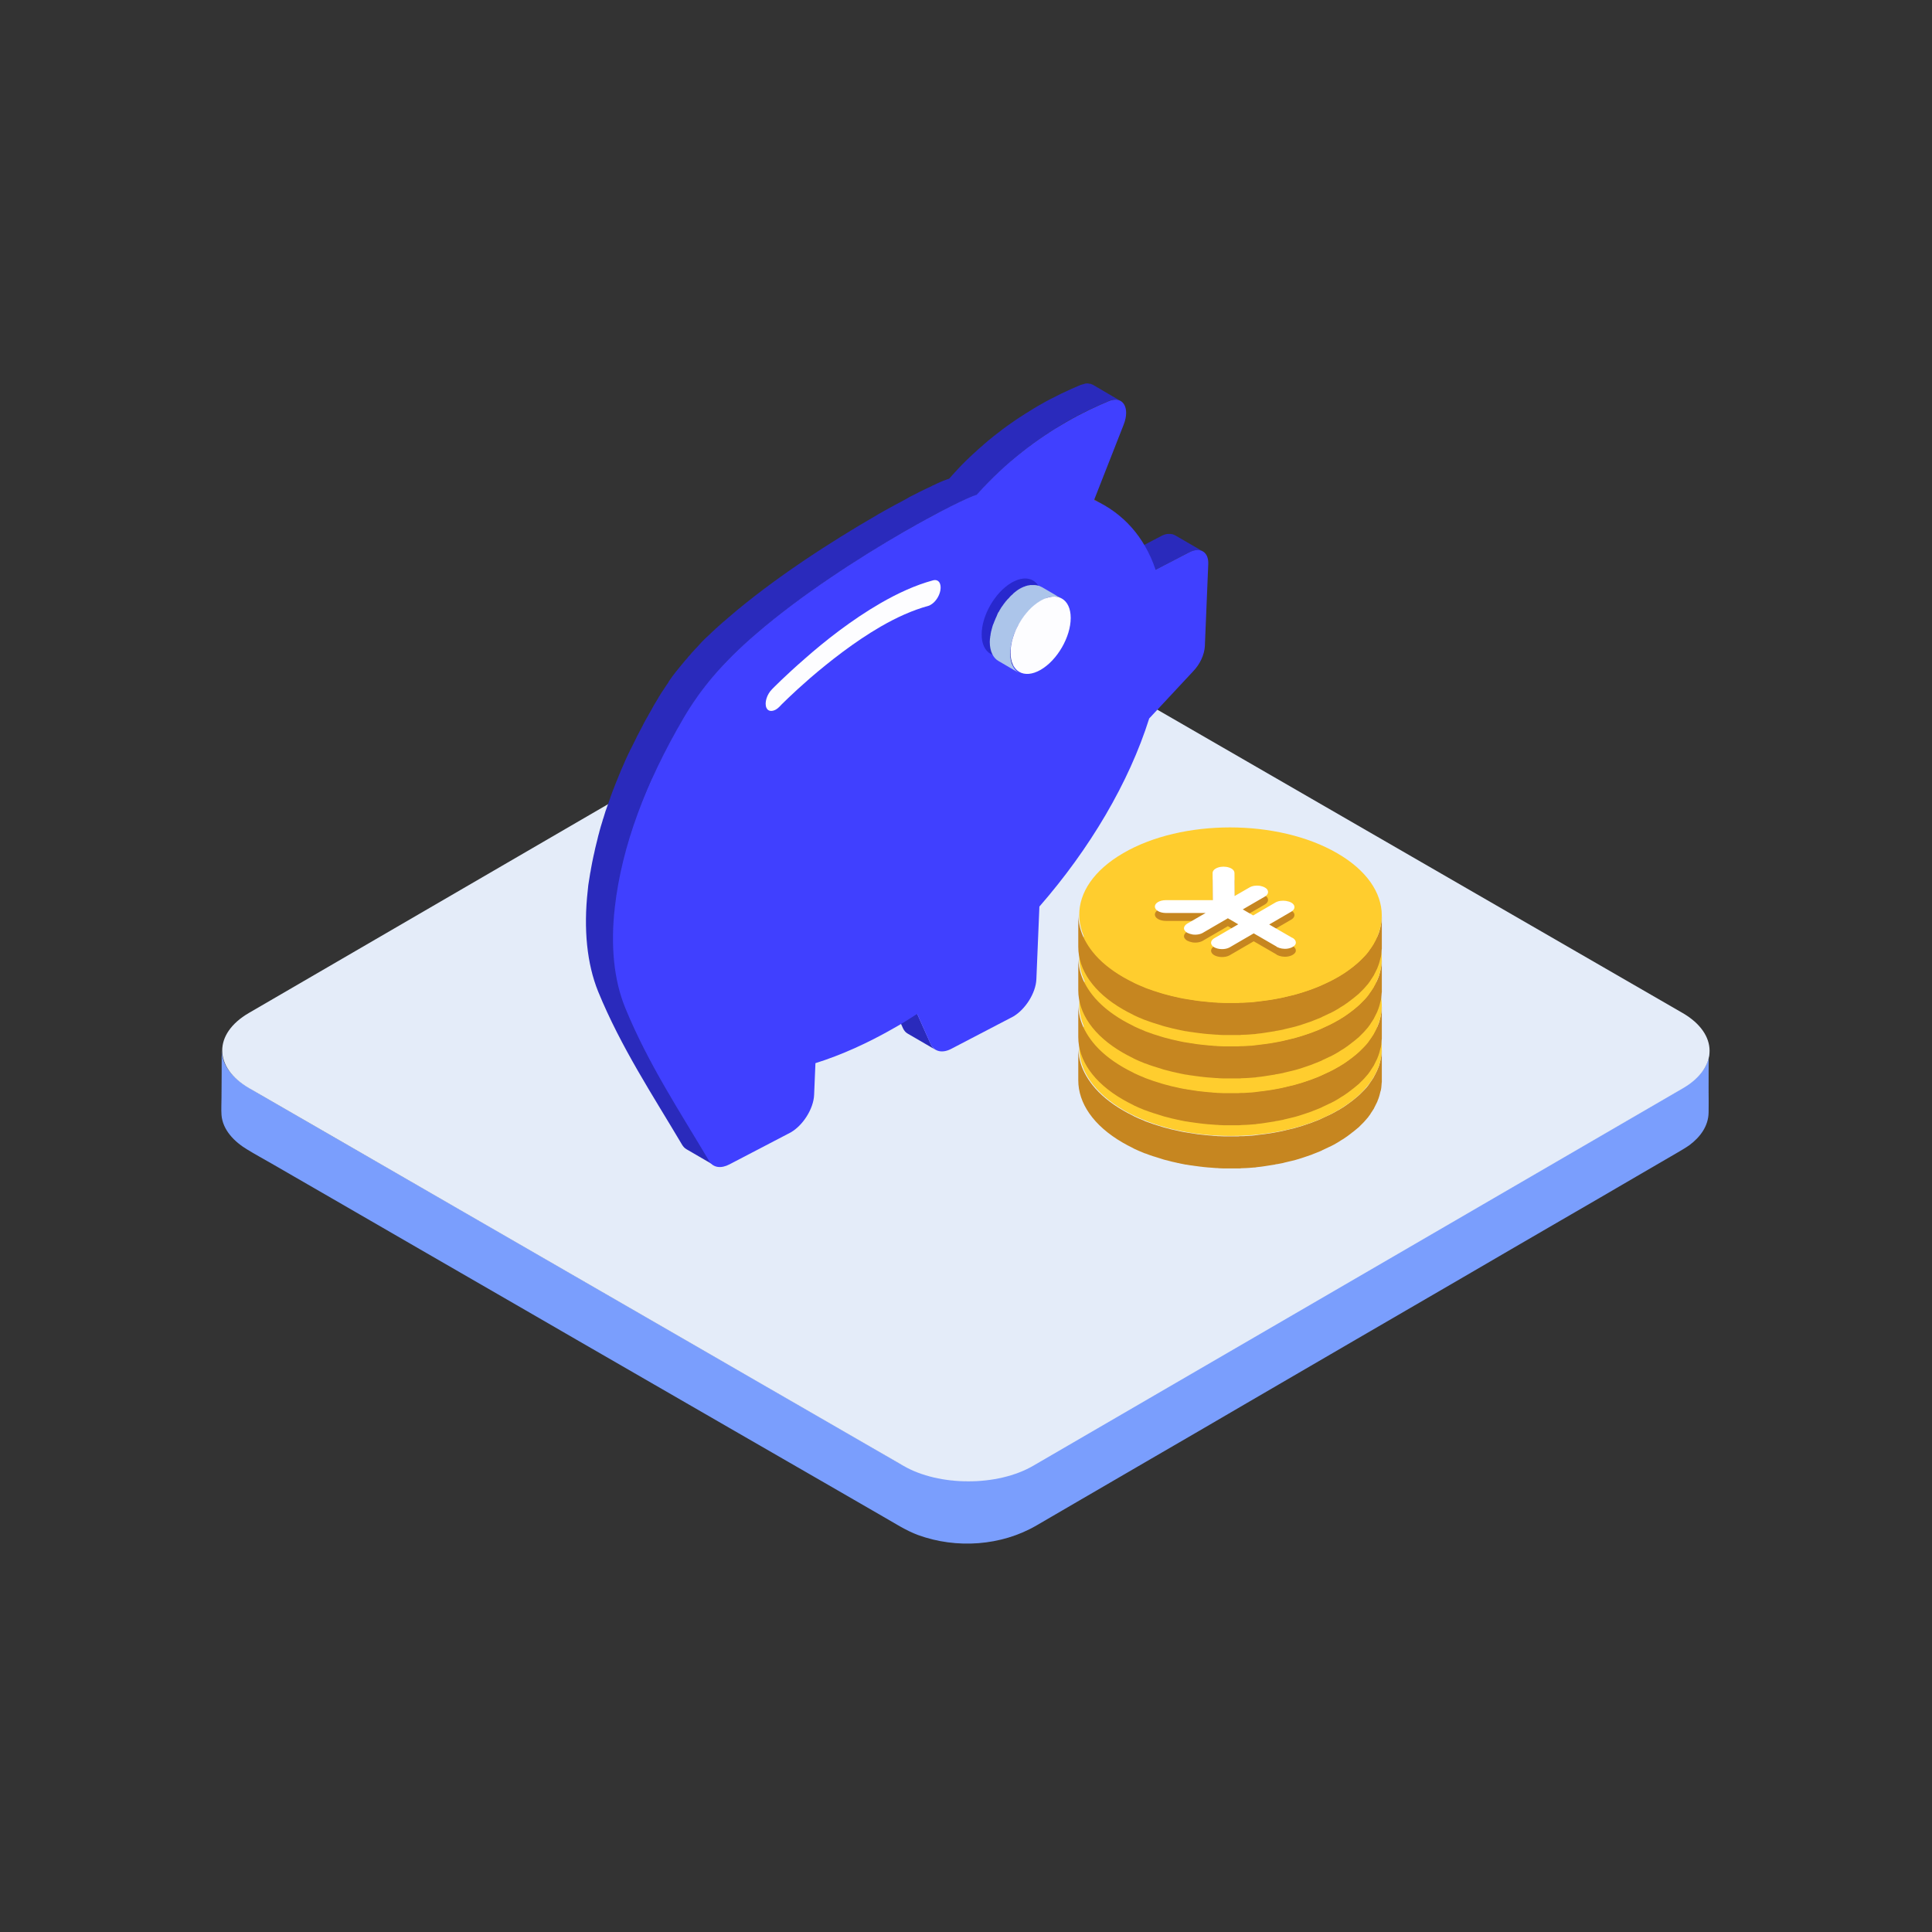
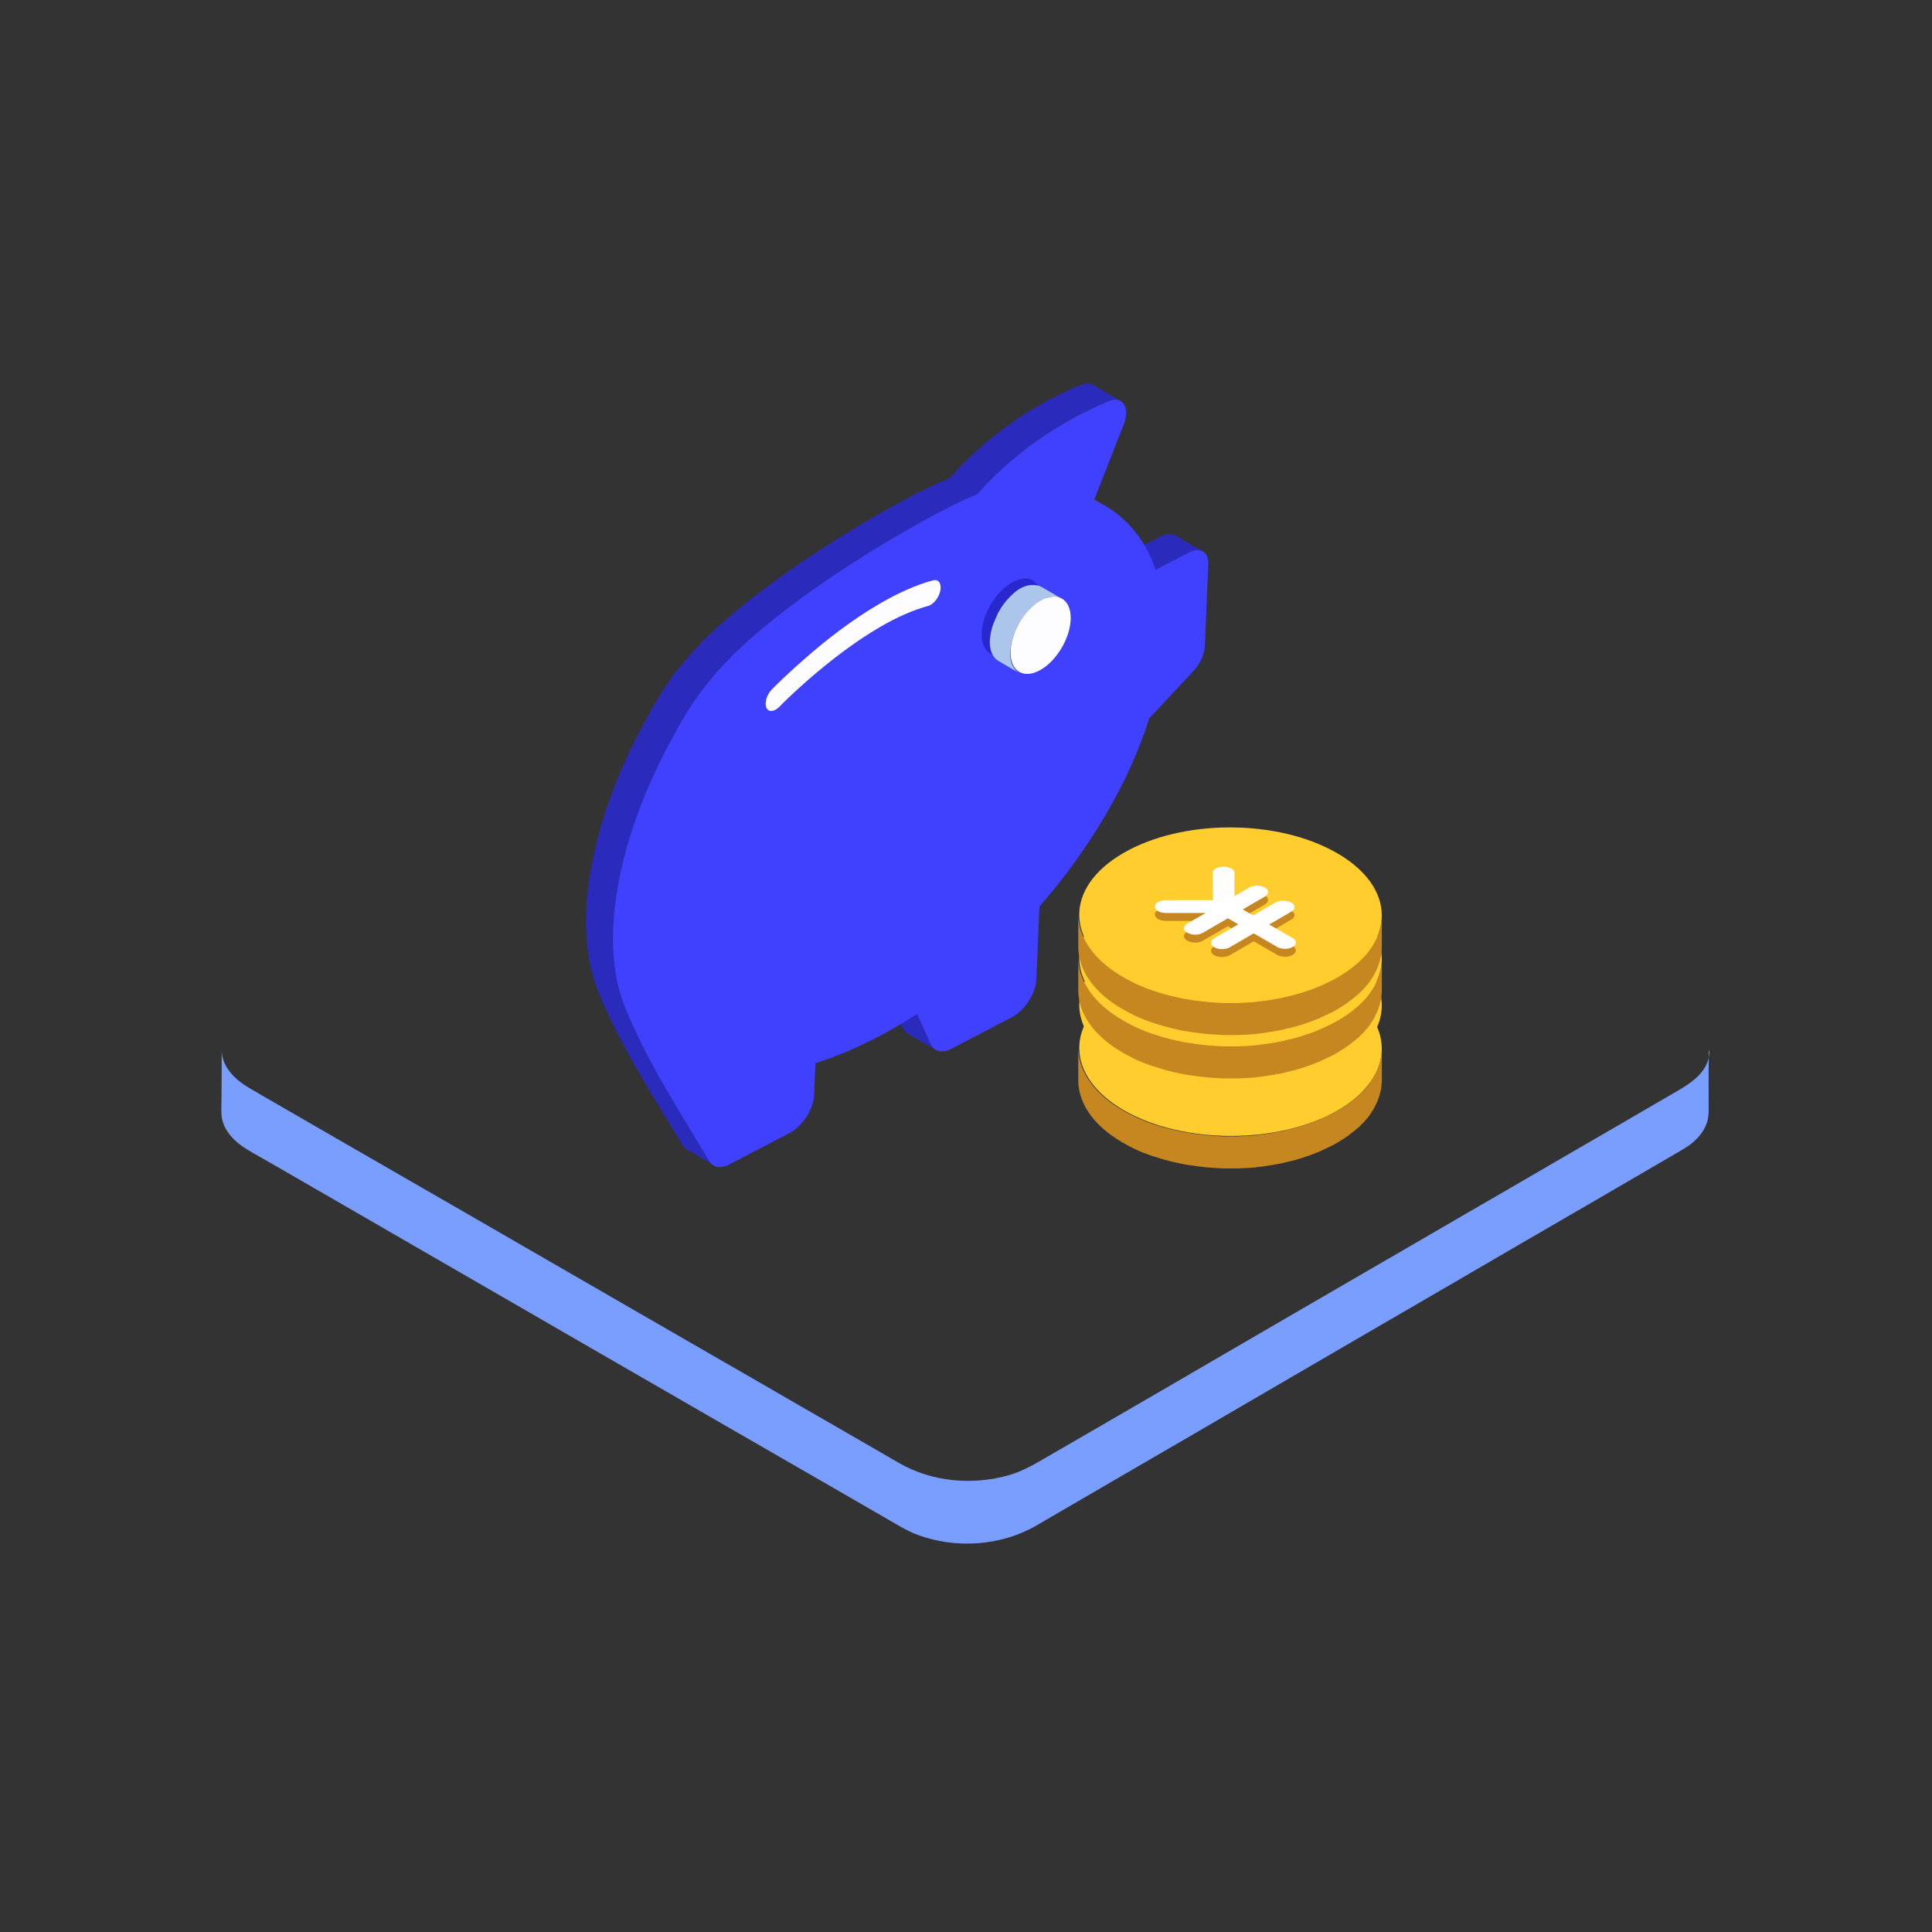
<svg xmlns="http://www.w3.org/2000/svg" width="200px" height="200px" viewBox="0 0 1024 1024" class="icon" version="1.1" fill="#000000">
  <rect x="0" y="0" width="1024" height="1024" fill="#333333" stroke="none" />
  <g id="SVGRepo_bgCarrier" stroke-width="0" />
  <g id="SVGRepo_tracerCarrier" stroke-linecap="round" stroke-linejoin="round" />
  <g id="SVGRepo_iconCarrier">
    <path d="M906 558.4c-1.1 11-11.2 16.5-19.8 21.5-8 4.6-16 9.3-23.9 13.9-12.8 7.4-25.5 14.8-38.3 22.2-16 9.3-31.9 18.6-47.9 27.8-17.6 10.2-35.2 20.5-52.9 30.7-17.7 10.3-35.4 20.6-53.2 30.9-16.3 9.5-32.5 18.9-48.8 28.4-13.3 7.7-26.5 15.4-39.8 23.1-8.7 5-17.4 10.1-26.1 15.1-6.6 3.8-12.8 7.6-20.3 9.8-19.5 5.6-41.1 3.7-58.7-6.5-6.3-3.7-12.7-7.3-19-11-11.6-6.7-23.1-13.3-34.7-20-15.2-8.8-30.4-17.6-45.6-26.3-17.3-10-34.7-20-52-30-17.9-10.3-35.8-20.7-53.7-31-16.9-9.8-33.8-19.5-50.8-29.3l-43.2-24.9c-10.3-6-20.7-11.9-31-17.9-4.7-2.7-9.4-5.4-14.1-8.2-7.4-4.3-14.7-11.1-14.7-20.3 0 8.4 0 16.8-0.1 25.3 0 3-0.2 6.1 0 9.2 0.6 8.1 7 14.4 13.7 18.4 4.1 2.5 8.3 4.8 12.5 7.2 10.8 6.2 21.6 12.5 32.4 18.7 15.6 9 31.1 18 46.7 27 18.5 10.7 37.1 21.4 55.6 32.1 19.3 11.2 38.6 22.3 58 33.5 18.4 10.6 36.7 21.2 55.1 31.8 15.3 8.8 30.5 17.6 45.8 26.4 10.3 6 20.7 11.9 31 17.9 6 3.4 11.9 7.3 18.4 9.7 20.3 7.4 44.1 5.8 62.8-5.1 7.1-4.1 14.2-8.3 21.3-12.4 13.1-7.6 26.2-15.2 39.2-22.8 17.1-9.9 34.1-19.8 51.2-29.8 19.1-11.1 38.2-22.2 57.2-33.3l57.3-33.3c17.1-10 34.2-19.9 51.4-29.9 13.3-7.7 26.6-15.4 39.9-23.2 7.3-4.3 14.7-8.5 22-12.8 2.2-1.3 4.5-2.6 6.6-4.1 5.6-4.2 10-10 10.1-17.3 0.1-3.7 0-7.3 0-11 0-7.3 0-14.7 0.1-22 0.4 0.8 0.4 1.3 0.3 1.8 0 0.3 0.1-0.2 0 0zM906.1 556.8z" fill="#7A9EFD" />
-     <path d="M891.8 536.9c19 11 19.1 28.9 0.2 39.9L547.6 776.9c-18.9 11-49.8 11-68.8 0L132.1 576.8c-19-11-19.1-28.9-0.2-39.9l344.4-200.2c18.9-11 49.8-11 68.8 0l346.7 200.2z" fill="#E4ECF9" />
    <path d="M493.4 553.6l-7.2-16.1-14.8-8.6 7.2 16.1c0.6 1.3 1.5 2.3 2.6 2.9l14.8 8.6c-1.1-0.6-2-1.6-2.6-2.9zM631.3 292.3c0.4-0.2 0.8-0.3 1.2-0.4 0.2 0 0.3-0.1 0.5-0.1s0.3-0.1 0.5-0.1 0.4-0.1 0.6-0.1H635.3c0.2 0 0.5 0.1 0.7 0.1h0.2c0.2 0 0.4 0.1 0.5 0.2 0.1 0 0.1 0 0.2 0.1 0.2 0.1 0.5 0.2 0.7 0.3l-14.8-8.6h-0.1c-0.2-0.1-0.3-0.2-0.5-0.3h-0.1c-0.1 0-0.1 0-0.2-0.1-0.1 0-0.2-0.1-0.3-0.1-0.1 0-0.2 0-0.3-0.1h-0.2-0.1c-0.2 0-0.4-0.1-0.6-0.1H619.6h-0.8-0.1c-0.2 0-0.3 0.1-0.5 0.1-0.1 0-0.2 0-0.3 0.1h-0.1c-0.4 0.1-0.8 0.2-1.2 0.4-0.4 0.1-0.7 0.3-1.1 0.5l-17.6 9.2 14.8 8.6 17.6-9.2c0.3-0.1 0.6-0.2 1-0.4zM564.7 328c0.1 0 0.1 0 0 0 0.1-0.7 0.1-1.3 0.2-1.9 0.2-5-1.5-8.5-4.3-10.1l-14.8-8.6c2.8 1.6 4.5 5.2 4.3 10.1 0 0.6-0.1 1.2-0.2 1.8 0 0.2-0.1 0.3-0.1 0.5-0.1 0.5-0.1 0.9-0.2 1.4-0.1 0.4-0.2 0.8-0.3 1.3 0 0.2-0.1 0.3-0.1 0.5-0.2 0.6-0.3 1.1-0.5 1.7 0 0.1-0.1 0.3-0.1 0.4-0.2 0.4-0.3 0.9-0.5 1.3-0.1 0.2-0.1 0.3-0.2 0.5-0.2 0.5-0.4 1-0.7 1.5v0.1c-0.3 0.5-0.5 1.1-0.8 1.6-0.1 0.1-0.2 0.3-0.2 0.4-0.2 0.4-0.5 0.8-0.7 1.2-0.1 0.1-0.2 0.3-0.3 0.4-0.3 0.5-0.6 1-0.9 1.4l-0.1 0.1c-0.4 0.5-0.7 1-1.1 1.5-0.2 0.3-0.5 0.6-0.7 0.9-0.2 0.2-0.4 0.5-0.6 0.7-0.5 0.6-1.1 1.2-1.6 1.7-0.2 0.2-0.5 0.5-0.8 0.7l-0.6 0.6c-0.3 0.3-0.6 0.5-0.9 0.7-0.2 0.2-0.4 0.3-0.6 0.5-0.3 0.3-0.7 0.5-1 0.7-0.2 0.1-0.3 0.2-0.5 0.4-0.5 0.3-1 0.7-1.5 1-0.3 0.2-0.6 0.3-0.9 0.5-0.5 0.3-1.1 0.5-1.6 0.7-0.6 0.3-1.2 0.5-1.8 0.6-0.2 0.1-0.5 0.1-0.7 0.2-0.3 0.1-0.5 0.1-0.8 0.2-0.3 0-0.6 0.1-0.9 0.1h-1.8c-0.3 0-0.7-0.1-1-0.1-0.1 0-0.2 0-0.3-0.1-0.3-0.1-0.5-0.1-0.8-0.2-0.1 0-0.2-0.1-0.3-0.1-0.3-0.1-0.7-0.3-1-0.5l14.8 8.6h0.1c0.3 0.1 0.5 0.3 0.8 0.4h0.1c0.1 0 0.2 0.1 0.3 0.1 0.1 0.1 0.3 0.1 0.4 0.2 0.1 0 0.2 0.1 0.4 0.1 0.1 0 0.2 0.1 0.3 0.1h0.2c0.3 0 0.5 0.1 0.8 0.1H542.4c0.2 0 0.4 0 0.7-0.1h0.2c0.3 0 0.5-0.1 0.8-0.2 0.2 0 0.4-0.1 0.5-0.1 0.1 0 0.1 0 0.2-0.1l1.8-0.6c0.5-0.2 1-0.5 1.5-0.7 0.3-0.2 0.6-0.3 0.9-0.5 0.5-0.3 1-0.6 1.5-1 0.2-0.1 0.3-0.2 0.5-0.4 0.3-0.2 0.7-0.5 1-0.7 0.2-0.2 0.4-0.3 0.6-0.5 0.3-0.2 0.6-0.5 0.9-0.7l0.6-0.6 0.6-0.6s0.1-0.1 0.1-0.2c0.6-0.6 1.1-1.1 1.6-1.7 0.2-0.2 0.3-0.4 0.5-0.6 0.2-0.3 0.5-0.6 0.7-0.9l0.1-0.1c0.4-0.5 0.7-1 1.1-1.4l0.1-0.1c0.3-0.4 0.6-0.8 0.8-1.2 0-0.1 0.1-0.1 0.1-0.2 0.1-0.1 0.2-0.3 0.3-0.4 0.1-0.2 0.3-0.4 0.4-0.6 0.1-0.2 0.2-0.4 0.3-0.5 0.1-0.1 0.2-0.3 0.2-0.4 0.1-0.1 0.1-0.2 0.2-0.3 0.2-0.4 0.4-0.8 0.6-1.3v-0.1c0.2-0.4 0.4-0.8 0.5-1.2 0.1-0.1 0.1-0.2 0.1-0.4 0.1-0.2 0.1-0.3 0.2-0.5s0.1-0.3 0.2-0.5c0.1-0.3 0.2-0.5 0.3-0.8 0-0.1 0.1-0.3 0.1-0.4 0-0.1 0-0.1 0.1-0.2 0.2-0.5 0.3-1 0.4-1.5v-0.1c0-0.2 0.1-0.3 0.1-0.5 0.1-0.4 0.2-0.7 0.3-1.1v-0.1c0.1-0.5 0.2-0.9 0.2-1.4 0.4-0.1 0.4-0.2 0.4-0.4z" fill="#2A2ABC" />
    <path d="M580 265.1l-14.8-8.6c1.6 0.7 3.2 1.5 4.7 2.4l14.8 8.6c-1.5-0.9-3.1-1.7-4.7-2.4" fill="#A35F0F" />
-     <path d="M584.7 267.5l-14.8-8.6c0.2 0.1 0.5 0.3 0.7 0.4l14.8 8.6c-0.2-0.2-0.5-0.3-0.7-0.4" fill="#9E5C0E" />
    <path d="M579.2 203.9c-0.1 0-0.2-0.1-0.3-0.1-0.2-0.1-0.5-0.2-0.7-0.3-0.1 0-0.2-0.1-0.2-0.1h-0.4c-0.2 0-0.4-0.1-0.6-0.1-0.1 0-0.3 0-0.4-0.1h-0.4c-0.3 0-0.5 0.1-0.8 0.1-0.2 0-0.3 0-0.5 0.1-0.1 0-0.2 0-0.3 0.1-0.1 0-0.2 0.1-0.3 0.1-0.4 0.1-0.9 0.2-1.4 0.4h-0.1c-6.2 2.6-14.1 6.2-22.7 11.2-1.4 0.8-2.7 1.6-4.1 2.5-0.3 0.2-0.5 0.3-0.8 0.5-1.4 0.8-2.7 1.7-4.1 2.6-0.3 0.2-0.5 0.3-0.8 0.5-1.4 0.9-2.7 1.8-4.1 2.8-0.1 0.1-0.2 0.1-0.3 0.2-1.4 1-2.9 2-4.3 3.1-0.3 0.2-0.6 0.4-0.9 0.7-1.4 1.1-2.9 2.2-4.3 3.3-0.2 0.2-0.5 0.4-0.7 0.6-1.4 1.1-2.7 2.2-4.1 3.4-0.2 0.2-0.4 0.3-0.5 0.5-1.5 1.2-2.9 2.5-4.3 3.8-0.3 0.3-0.6 0.6-0.9 0.8-1.4 1.3-2.9 2.7-4.3 4.1l-0.2 0.2-0.5 0.5c-1 1-2.1 2.1-3.1 3.2-0.3 0.4-0.7 0.7-1 1.1-1.2 1.3-2.5 2.7-3.7 4.1-0.2 0.1-0.5 0.2-0.9 0.3-0.1 0-0.2 0.1-0.3 0.1-0.3 0.1-0.6 0.2-1 0.4h-0.1c-0.3 0.1-0.6 0.3-1 0.4-0.1 0-0.2 0.1-0.2 0.1-0.2 0.1-0.4 0.1-0.5 0.2-0.3 0.1-0.6 0.3-1 0.4l-0.6 0.3c-0.4 0.2-0.7 0.3-1.1 0.5l-0.6 0.3c-0.5 0.2-1 0.5-1.6 0.7-0.1 0.1-0.2 0.1-0.3 0.2-0.7 0.3-1.4 0.7-2.1 1-0.2 0.1-0.5 0.2-0.7 0.3-0.5 0.3-1 0.5-1.6 0.8-0.3 0.1-0.6 0.3-0.9 0.4-0.5 0.3-1 0.5-1.6 0.8-0.3 0.2-0.6 0.3-0.9 0.5l-1.8 0.9c-0.3 0.1-0.5 0.3-0.8 0.4-0.8 0.4-1.6 0.8-2.4 1.3-0.1 0.1-0.2 0.1-0.3 0.2-0.9 0.5-1.9 1-2.8 1.5-0.3 0.2-0.6 0.3-0.9 0.5-0.7 0.4-1.4 0.7-2.1 1.1-0.4 0.2-0.7 0.4-1.1 0.6-0.7 0.4-1.3 0.7-2 1.1-0.4 0.2-0.7 0.4-1.1 0.6-0.7 0.4-1.5 0.8-2.2 1.2-0.3 0.2-0.7 0.4-1 0.6-1.1 0.6-2.2 1.2-3.3 1.9-23.9 13.8-54.2 33.3-78.1 53.9-1.1 1-2.3 2-3.4 2.9-0.4 0.4-0.8 0.7-1.2 1.1-0.7 0.6-1.4 1.2-2 1.8-0.5 0.4-0.9 0.8-1.3 1.2-0.6 0.5-1.2 1.1-1.7 1.6-0.4 0.4-0.8 0.8-1.3 1.2-0.5 0.5-1.1 1-1.6 1.5l-0.1 0.1-0.6 0.6c-0.7 0.7-1.4 1.4-2 2.1-0.3 0.3-0.6 0.7-0.9 1-0.5 0.6-1.1 1.1-1.6 1.7-0.3 0.4-0.7 0.7-1 1.1-0.5 0.5-1 1-1.4 1.6-0.3 0.4-0.7 0.7-1 1.1-0.3 0.3-0.6 0.6-0.8 1-0.1 0.1-0.2 0.3-0.4 0.4-0.7 0.8-1.4 1.6-2 2.4-0.2 0.2-0.4 0.5-0.6 0.7-0.9 1-1.7 2.1-2.5 3.1l-0.1 0.1c-0.1 0.1-0.1 0.2-0.2 0.2-1.4 1.8-2.7 3.5-3.9 5.3 0 0.1-0.1 0.1-0.1 0.2-0.1 0.1-0.2 0.2-0.2 0.4-1.1 1.6-2.2 3.2-3.2 4.8l-0.1 0.1c-0.1 0.1-0.1 0.2-0.2 0.3-1 1.6-2 3.2-2.9 4.8-0.2 0.3-0.3 0.5-0.5 0.8-0.6 0.9-1.1 1.9-1.6 2.8-0.6 1.1-1.2 2.1-1.8 3.2-0.6 1.1-1.2 2.1-1.8 3.2-0.6 1.1-1.2 2.1-1.7 3.2-0.1 0.1-0.1 0.3-0.2 0.4-0.7 1.4-1.5 2.8-2.2 4.2-0.3 0.5-0.6 1.1-0.8 1.6l-3 6s0 0.1-0.1 0.1c-0.2 0.4-0.3 0.7-0.5 1.1-0.8 1.6-1.6 3.3-2.3 4.9l-0.9 2.1c-0.4 1-0.9 1.9-1.3 2.9-0.1 0.3-0.3 0.7-0.4 1-0.3 0.7-0.6 1.5-0.9 2.2-0.5 1.2-1 2.5-1.5 3.7-0.3 0.8-0.6 1.5-0.9 2.3l-0.6 1.5c-0.3 0.7-0.5 1.4-0.8 2.2-0.3 0.8-0.6 1.5-0.8 2.3-0.5 1.3-0.9 2.6-1.4 3.9-0.2 0.7-0.5 1.3-0.7 2-0.1 0.2-0.1 0.3-0.2 0.5l-1.2 3.9c-0.2 0.5-0.4 1.1-0.5 1.6-0.6 1.9-1.2 3.9-1.7 5.8v0.1c-0.4 1.3-0.7 2.6-1 3.9l-0.6 2.4c-0.4 1.5-0.7 2.9-1 4.4-0.1 0.6-0.3 1.2-0.4 1.7-0.5 2.4-1 4.7-1.4 7.1-0.1 0.7-0.2 1.4-0.4 2.2-0.3 1.7-0.5 3.3-0.8 5-0.1 0.4-0.1 0.8-0.2 1.3-0.1 1-0.2 1.9-0.3 2.9-2.3 20.5-0.4 38.9 5.5 53.5 12.1 29.6 29.1 55.2 44.6 81.4 0.6 0.9 1.3 1.7 2.2 2.2l14.8 8.6c-0.9-0.5-1.6-1.2-2.2-2.2-15.5-26.2-32.5-51.8-44.6-81.4-6-14.6-7.9-33-5.5-53.5 0.2-1.4 0.3-2.7 0.5-4.1 0.2-1.7 0.5-3.3 0.8-5 0.1-0.7 0.2-1.4 0.4-2.2 0.4-2.4 0.9-4.7 1.4-7.1 0.1-0.6 0.3-1.2 0.4-1.8 0.3-1.5 0.7-2.9 1-4.4l0.6-2.4c0.3-1.3 0.7-2.6 1-3.8 0.5-2 1.1-3.9 1.7-5.9 0.2-0.5 0.4-1.1 0.5-1.6 0.5-1.4 0.9-2.9 1.4-4.3 0.2-0.7 0.5-1.3 0.7-2 0.4-1.3 0.9-2.6 1.4-3.9 0.3-0.8 0.6-1.5 0.8-2.3 0.5-1.2 0.9-2.4 1.4-3.7 0.3-0.8 0.6-1.5 0.9-2.3 0.5-1.2 1-2.5 1.5-3.7 0.3-0.7 0.6-1.5 0.9-2.2 0.6-1.3 1.1-2.6 1.7-3.9l0.9-2.1c0.7-1.6 1.5-3.3 2.3-4.9 0.2-0.4 0.3-0.7 0.5-1.1 1-2 2-4.1 3-6.1 0.3-0.5 0.6-1.1 0.8-1.6 0.8-1.5 1.6-3 2.4-4.6 0.6-1.1 1.2-2.1 1.7-3.2 0.6-1.1 1.2-2.1 1.8-3.2 0.6-1.1 1.2-2.1 1.8-3.2l2.1-3.6c0.9-1.6 1.9-3.2 2.9-4.8 0.1-0.2 0.2-0.3 0.3-0.5 1-1.6 2.1-3.2 3.2-4.9 0.1-0.2 0.2-0.4 0.4-0.5 1.3-1.8 2.6-3.6 3.9-5.3 0.1-0.1 0.2-0.2 0.3-0.4 0.8-1 1.6-2.1 2.5-3.1 0.2-0.2 0.4-0.5 0.6-0.7 0.7-0.8 1.3-1.6 2-2.4 0.4-0.5 0.8-0.9 1.2-1.4 0.3-0.4 0.7-0.7 1-1.1 0.5-0.5 0.9-1 1.4-1.6 0.3-0.4 0.7-0.7 1-1.1 0.5-0.6 1.1-1.1 1.6-1.7 0.3-0.3 0.6-0.7 1-1 0.6-0.7 1.3-1.3 2-2l0.7-0.7c0.5-0.5 1.1-1 1.6-1.6 0.4-0.4 0.8-0.8 1.3-1.2 0.6-0.5 1.1-1.1 1.7-1.6 0.4-0.4 0.9-0.8 1.3-1.2 0.6-0.6 1.2-1.1 1.9-1.7 0.4-0.4 0.9-0.8 1.3-1.2 1.1-1 2.2-1.9 3.3-2.9 23.9-20.6 54.2-40.1 78.1-53.9 1.1-0.6 2.2-1.3 3.3-1.9 0.3-0.2 0.7-0.4 1-0.6 0.7-0.4 1.5-0.8 2.2-1.2 0.4-0.2 0.8-0.4 1.1-0.6 0.7-0.4 1.3-0.7 2-1.1 0.4-0.2 0.7-0.4 1.1-0.6l2.1-1.2c0.3-0.2 0.6-0.3 0.8-0.5 1-0.5 1.9-1 2.9-1.5 0.1 0 0.1-0.1 0.2-0.1 0.9-0.5 1.7-0.9 2.5-1.3 0.3-0.2 0.6-0.3 0.9-0.4 0.6-0.3 1.2-0.6 1.7-0.9 0.3-0.2 0.6-0.3 0.9-0.5 0.5-0.3 1.1-0.5 1.6-0.8 0.3-0.1 0.6-0.3 0.8-0.4 0.6-0.3 1.1-0.5 1.6-0.8l0.6-0.3c0.7-0.4 1.4-0.7 2.1-1 0.1 0 0.2-0.1 0.2-0.1 0.6-0.3 1.1-0.5 1.7-0.8l0.6-0.3c0.4-0.2 0.8-0.4 1.2-0.5l0.6-0.3c0.4-0.2 0.7-0.3 1-0.4 0.2-0.1 0.3-0.1 0.5-0.2 0.4-0.2 0.9-0.4 1.2-0.5h0.1c0.4-0.1 0.7-0.3 1-0.4 0.1 0 0.2-0.1 0.3-0.1l0.9-0.3c1.2-1.4 2.5-2.7 3.7-4.1 0.3-0.4 0.7-0.7 1-1.1 1-1.1 2.1-2.2 3.1-3.2l0.7-0.7c1.4-1.4 2.9-2.8 4.3-4.1 0.3-0.3 0.6-0.6 0.9-0.8 1.4-1.3 2.9-2.6 4.3-3.8 0.2-0.2 0.4-0.3 0.5-0.5 1.4-1.2 2.7-2.3 4.1-3.4 0.2-0.2 0.5-0.4 0.7-0.6 1.4-1.1 2.9-2.2 4.3-3.3 0.3-0.2 0.6-0.4 0.9-0.7 1.5-1.1 2.9-2.1 4.3-3.1 0.1-0.1 0.2-0.1 0.3-0.2 1.4-1 2.8-1.9 4.1-2.8 0.3-0.2 0.5-0.3 0.8-0.5 1.4-0.9 2.8-1.8 4.1-2.6 0.3-0.2 0.5-0.3 0.8-0.5 1.4-0.8 2.8-1.7 4.1-2.5 8.6-5 16.5-8.6 22.7-11.2 0 0 0.1 0 0.1-0.1 0.3-0.1 0.6-0.2 1-0.3 0.2-0.1 0.4-0.1 0.6-0.2 0.1 0 0.2 0 0.3-0.1 0.5-0.1 1-0.2 1.4-0.2h0.2c0.5 0 0.9 0.1 1.3 0.2h0.1c0.4 0.1 0.9 0.3 1.2 0.5l-14.5-8.5z" fill="#2A2ABC" />
    <path d="M630.2 292.8c5.9-3.1 10.5-0.3 10.2 6.2l-1.8 43.4c-0.2 4.5-2.6 9.7-6.2 13.4l-23.3 25c-10.7 34-31.5 69.1-58.2 99.7l-1.6 38.5c-0.3 7.3-5.8 16-12.3 19.8l-32.6 17c-4.8 2.6-9.1 1.7-11.1-2.3l-7.2-16.1c-4 2.6-8 5.1-12.1 7.4-14.1 8.1-28.1 14.4-41.8 18.7l-0.7 16.8c-0.3 7.3-5.8 16.1-12.4 19.9l-32.4 16.9c-4.5 2.4-8.6 1.8-10.7-1.5-15.5-26.2-32.5-51.8-44.6-81.4-6-14.6-7.9-33-5.5-53.5 3.7-32.3 16.3-65.8 36.5-100.3 8.8-15 20.1-28.8 38.5-44.6 23.9-20.6 54.2-40.1 78.1-53.9 19.1-11 34.2-18.4 38.7-19.7 15.5-17.5 32.5-29.9 47.3-38.4 8.6-5 16.5-8.6 22.7-11.2 7.4-3.1 11.4 3.4 7.9 12.4l-15.7 40c15.4 7 26.7 19.5 32.6 37l17.7-9.2z m-65.3 33.3c0.4-9.8-6.4-13.9-15.3-9.3-0.3 0.2-0.6 0.3-0.9 0.5-8.5 4.9-15.5 16.1-15.8 25.5-0.4 9.7 6.4 13.9 15.3 9.3 0.3-0.2 0.6-0.3 0.9-0.5 8.4-4.8 15.4-16 15.8-25.5" fill="#4040FF" />
    <path d="M466.7 319.7c9-5.2 18.5-9.6 27.8-12.1 2.9-0.8 4.6 1.6 3.9 5.4-0.6 3.2-2.8 6.3-5.2 7.6-0.5 0.3-0.9 0.5-1.4 0.6-8.1 2.2-16.7 6.1-25 10.9-14 8.1-27.4 18.7-37.3 27.2-9.9 8.6-16.3 15.1-16.3 15.2l-0.7-1.6 0.7 1.6-0.7-1.6 0.7 1.6c-0.7 0.7-1.3 1.2-2 1.6-2.2 1.2-4.2 0.9-5-1-1.1-2.6 0.2-7 3-9.8 0.2-0.2 6.9-7.1 17.4-16.2 10.4-9.2 24.7-20.5 40.1-29.4z" fill="#FDFDFF" />
    <path d="M536.2 308.8c8.8-5.1 16-1 16 9.1s-7.1 22.4-15.9 27.5c-8.8 5.1-16 1-16-9.1s7.1-22.4 15.9-27.5z" fill="#2828CE" />
    <path d="M555.3 316.7c0.2-0.1 0.5-0.1 0.7-0.2 0.2-0.1 0.4-0.1 0.7-0.1 0.3-0.1 0.6-0.1 0.8-0.1h1.7c0.4 0 0.8 0.1 1.2 0.1 0.1 0 0.2 0 0.3 0.1l0.9 0.3c0.1 0 0.2 0.1 0.3 0.1 0.4 0.1 0.7 0.3 1 0.5l-10.8-6.3h-0.1c-0.3-0.1-0.5-0.3-0.8-0.4-0.1 0-0.1 0-0.2-0.1-0.1 0-0.2-0.1-0.3-0.1-0.1 0-0.3-0.1-0.4-0.1-0.1 0-0.3-0.1-0.5-0.1-0.1 0-0.2 0-0.3-0.1h-0.2c-0.3-0.1-0.6-0.1-1-0.1H546c-0.1 0-0.3 0.1-0.4 0.1-0.2 0-0.4 0.1-0.7 0.1-0.1 0-0.2 0-0.4 0.1-0.1 0-0.2 0.1-0.4 0.1-0.4 0.1-0.7 0.2-1.1 0.4-0.1 0.1-0.3 0.1-0.4 0.1-0.1 0-0.2 0.1-0.2 0.1-0.7 0.3-1.3 0.6-2 1-0.5 0.3-1 0.6-1.5 1-0.2 0.1-0.3 0.2-0.5 0.4-0.3 0.2-0.7 0.5-1 0.8-0.2 0.1-0.4 0.3-0.5 0.5-0.3 0.3-0.6 0.5-0.9 0.8-0.2 0.2-0.4 0.3-0.5 0.5l-0.3 0.3c-0.1 0.1-0.2 0.2-0.3 0.4l-1.1 1.1c-0.1 0.1-0.2 0.2-0.3 0.4l-0.3 0.3c-0.2 0.2-0.4 0.5-0.6 0.8-0.1 0.2-0.3 0.3-0.4 0.5-0.1 0.1-0.2 0.3-0.3 0.4-0.1 0.2-0.3 0.4-0.4 0.6-0.1 0.1-0.2 0.3-0.3 0.4-0.2 0.2-0.3 0.5-0.5 0.7-0.1 0.2-0.2 0.3-0.3 0.5 0 0.1-0.1 0.1-0.1 0.2-0.3 0.4-0.6 0.9-0.8 1.4 0 0 0 0.1-0.1 0.1-0.1 0.1-0.1 0.2-0.2 0.3-0.2 0.3-0.4 0.6-0.5 1-0.1 0.2-0.2 0.3-0.2 0.5-0.1 0.2-0.2 0.3-0.2 0.5-0.1 0.1-0.1 0.3-0.2 0.4-0.2 0.4-0.3 0.7-0.5 1.1 0 0.1-0.1 0.1-0.1 0.2v0.1c-0.2 0.5-0.4 1-0.6 1.4 0 0.1-0.1 0.2-0.1 0.3-0.1 0.2-0.1 0.4-0.2 0.5-0.1 0.2-0.2 0.5-0.3 0.7-0.1 0.2-0.1 0.4-0.2 0.6-0.1 0.2-0.1 0.4-0.2 0.7 0 0.1-0.1 0.3-0.1 0.4-0.1 0.2-0.1 0.5-0.2 0.7-0.1 0.3-0.1 0.5-0.2 0.8 0 0.1 0 0.2-0.1 0.3 0 0.2-0.1 0.4-0.1 0.6-0.1 0.4-0.2 0.8-0.2 1.3 0 0.1 0 0.2-0.1 0.4 0 0.3-0.1 0.5-0.1 0.8 0 0.2 0 0.4-0.1 0.6 0 0.6-0.1 1.2-0.1 1.8 0 5 1.8 8.6 4.7 10.2l10.8 6.3c-2.9-1.7-4.6-5.2-4.7-10.2 0-0.6 0-1.2 0.1-1.8 0-0.2 0-0.4 0.1-0.6 0-0.4 0.1-0.8 0.1-1.1 0.1-0.4 0.1-0.8 0.2-1.3 0.1-0.3 0.1-0.6 0.2-0.9 0.1-0.3 0.1-0.5 0.2-0.8 0.1-0.4 0.2-0.8 0.3-1.1 0.1-0.2 0.1-0.4 0.2-0.7 0.1-0.4 0.3-0.9 0.4-1.3 0.1-0.2 0.1-0.4 0.2-0.5 0.2-0.6 0.5-1.2 0.7-1.7 0-0.1 0.1-0.1 0.1-0.2 0.2-0.5 0.5-1 0.7-1.5 0.1-0.2 0.2-0.3 0.2-0.5 0.2-0.5 0.5-1 0.8-1.4 0.1-0.1 0.1-0.2 0.2-0.3 0.3-0.6 0.7-1.1 1-1.6 0.1-0.2 0.2-0.3 0.3-0.5 0.3-0.4 0.5-0.8 0.8-1.1 0.1-0.2 0.3-0.4 0.4-0.6 0.2-0.3 0.5-0.6 0.7-0.9 0.2-0.3 0.4-0.5 0.6-0.8 0.2-0.2 0.4-0.5 0.6-0.7 0.3-0.4 0.7-0.8 1.1-1.1 0.2-0.2 0.4-0.5 0.7-0.7 0.2-0.2 0.4-0.3 0.5-0.5 0.3-0.3 0.6-0.5 0.9-0.8 0.2-0.2 0.4-0.3 0.5-0.5 0.3-0.3 0.7-0.5 1-0.8 0.2-0.1 0.3-0.2 0.5-0.4 0.5-0.3 1-0.7 1.5-1 0.7-0.4 1.3-0.7 2-1l0.6-0.3c0.7-0.5 1.1-0.7 1.5-0.8z" fill="#ACC5EA" />
    <path d="M551.5 318.4c8.8-5.1 16-1 16 9.1s-7.1 22.4-15.9 27.5c-8.8 5.1-16 1-16-9.1s7.1-22.4 15.9-27.5z" fill="#FDFDFF" />
    <path d="M732.3 557.3c0 0.4 0 0.8-0.1 1.2 0 0.4-0.1 0.7-0.1 1.1-0.1 0.4-0.1 0.8-0.2 1.2-0.1 0.4-0.1 0.7-0.2 1.1l-0.3 1.2c-0.1 0.4-0.2 0.7-0.3 1.1-0.1 0.4-0.2 0.8-0.4 1.2-0.1 0.3-0.3 0.7-0.4 1-0.2 0.4-0.3 0.8-0.5 1.2-0.2 0.3-0.3 0.7-0.5 1l-0.6 1.2c-0.2 0.3-0.4 0.6-0.5 1-0.3 0.5-0.6 0.9-0.9 1.4l-0.6 0.9c-0.4 0.5-0.7 1-1.1 1.6-0.2 0.2-0.3 0.5-0.5 0.7-0.6 0.8-1.3 1.6-2.1 2.4l-0.6 0.6-1.8 1.8c-0.3 0.3-0.6 0.5-0.9 0.8-0.4 0.3-0.8 0.7-1.2 1-0.4 0.3-0.7 0.6-1.1 0.9-0.4 0.3-0.8 0.7-1.3 1l-1.2 0.9c-0.4 0.3-0.9 0.6-1.4 1-0.4 0.3-0.8 0.6-1.3 0.9l-1.5 0.9c-0.6 0.4-1.2 0.8-1.9 1.1-1.2 0.7-2.4 1.4-3.7 2-0.4 0.2-0.7 0.4-1.1 0.5-1 0.5-2 0.9-3 1.4-0.3 0.2-0.7 0.3-1 0.5-1.3 0.6-2.6 1.1-4 1.6-0.2 0.1-0.5 0.2-0.7 0.3-1.1 0.4-2.3 0.8-3.5 1.2-0.5 0.2-1 0.3-1.5 0.5-0.6 0.2-1.3 0.4-2 0.6-0.6 0.2-1.1 0.3-1.7 0.5-0.7 0.2-1.3 0.4-2 0.5-0.6 0.1-1.1 0.3-1.7 0.4-0.7 0.2-1.4 0.3-2 0.5-0.6 0.1-1.1 0.3-1.7 0.4-0.7 0.1-1.4 0.3-2.1 0.4-0.5 0.1-1.1 0.2-1.6 0.3-1.5 0.3-3 0.5-4.5 0.7-0.2 0-0.4 0.1-0.7 0.1-1.3 0.2-2.6 0.3-4 0.5-0.5 0.1-1 0.1-1.5 0.2-0.9 0.1-1.7 0.2-2.6 0.2-0.5 0-1.1 0.1-1.6 0.1-0.9 0.1-1.8 0.1-2.7 0.1-0.5 0-1 0-1.5 0.1h-7.9c-0.8 0-1.5-0.1-2.3-0.1-0.5 0-1.1 0-1.6-0.1-0.8 0-1.7-0.1-2.5-0.2-0.5 0-0.9-0.1-1.4-0.1l-3-0.3c-0.3 0-0.6-0.1-0.9-0.1-1.3-0.1-2.6-0.3-3.8-0.5-0.2 0-0.4-0.1-0.6-0.1-1.1-0.2-2.2-0.3-3.3-0.5-0.4-0.1-0.9-0.2-1.3-0.2-0.8-0.2-1.7-0.3-2.5-0.5-0.4-0.1-0.8-0.2-1.3-0.3l-2.7-0.6c-0.5-0.1-1-0.2-1.5-0.4l-2.4-0.6c-0.5-0.1-0.9-0.3-1.4-0.4-1.3-0.4-2.5-0.8-3.8-1.2-0.2-0.1-0.5-0.1-0.7-0.2l-4.2-1.5c-0.3-0.1-0.6-0.2-0.9-0.4-1.8-0.7-3.6-1.5-5.3-2.3-0.2-0.1-0.3-0.2-0.5-0.3-1.8-0.9-3.6-1.8-5.3-2.8-6.9-4-12.3-8.5-16.2-13.4-3.3-4.2-5.6-8.5-6.7-13-0.2-0.7-0.3-1.5-0.5-2.2-0.2-1.5-0.4-3-0.4-4.5v17.1c0 12 7.9 24 23.7 33.1 1.7 1 3.5 1.9 5.3 2.8 0.2 0.1 0.3 0.2 0.5 0.3 1.7 0.8 3.5 1.6 5.3 2.3 0.2 0.1 0.3 0.1 0.5 0.2 0.1 0.1 0.3 0.1 0.4 0.1 1.4 0.5 2.8 1.1 4.2 1.5 0.2 0.1 0.5 0.1 0.7 0.2 1.2 0.4 2.5 0.8 3.8 1.2 0.2 0.1 0.4 0.1 0.6 0.2 0.2 0.1 0.5 0.1 0.7 0.2l2.4 0.6c0.5 0.1 1 0.3 1.5 0.4l2.7 0.6c0.3 0.1 0.7 0.2 1 0.2 0.1 0 0.2 0 0.3 0.1 0.8 0.2 1.7 0.3 2.5 0.5 0.4 0.1 0.9 0.2 1.3 0.2 1.1 0.2 2.2 0.4 3.3 0.5 0.2 0 0.4 0.1 0.6 0.1 1.3 0.2 2.6 0.3 3.8 0.5 0.3 0 0.5 0 0.8 0.1 1 0.1 2 0.2 3.1 0.3h0.1c0.5 0 0.9 0.1 1.4 0.1 0.8 0.1 1.6 0.1 2.5 0.2 0.5 0 1.1 0 1.6 0.1 0.8 0 1.5 0.1 2.3 0.1h8.4c0.4 0 0.7 0 1.1-0.1 0.9 0 1.8-0.1 2.7-0.1 0.5 0 1.1-0.1 1.6-0.1 0.9-0.1 1.7-0.1 2.6-0.2 0.3 0 0.6 0 0.9-0.1 0.2 0 0.4-0.1 0.6-0.1 1.3-0.1 2.7-0.3 4-0.5 0.2 0 0.4-0.1 0.6-0.1 1.5-0.2 3-0.5 4.5-0.7 0.1 0 0.3 0 0.4-0.1 0.4-0.1 0.8-0.2 1.2-0.2 0.7-0.1 1.4-0.3 2.1-0.4 0.6-0.1 1.1-0.2 1.7-0.4 0.7-0.2 1.4-0.3 2.1-0.5 0.6-0.1 1.1-0.3 1.7-0.4 0.7-0.2 1.3-0.3 2-0.5 0.6-0.2 1.1-0.3 1.7-0.5 0.7-0.2 1.3-0.4 1.9-0.6l0.9-0.3c0.2-0.1 0.4-0.1 0.6-0.2 1.2-0.4 2.3-0.8 3.5-1.2 0.2-0.1 0.5-0.2 0.7-0.3 1.4-0.5 2.7-1.1 4-1.6 0.3-0.1 0.7-0.3 1-0.5 1-0.5 2-0.9 3-1.4 0.4-0.2 0.7-0.4 1.1-0.5 1.3-0.6 2.5-1.3 3.7-2 0.3-0.2 0.7-0.4 1-0.6l0.9-0.6 1.5-0.9c0.4-0.3 0.9-0.6 1.3-0.9 0.5-0.3 0.9-0.6 1.4-1l1.2-0.9c0.4-0.3 0.8-0.7 1.3-1 0.4-0.3 0.7-0.6 1.1-0.9 0.4-0.3 0.8-0.7 1.2-1 0.2-0.1 0.3-0.3 0.5-0.4l0.4-0.4 1.8-1.8 0.6-0.6 2.1-2.4 0.1-0.1c0.1-0.2 0.3-0.4 0.4-0.6 0.4-0.5 0.8-1 1.1-1.6l0.6-0.9c0.3-0.5 0.6-0.9 0.9-1.4 0.1-0.1 0.2-0.3 0.2-0.4l0.3-0.6 0.6-1.2c0.2-0.3 0.3-0.7 0.5-1 0.2-0.4 0.4-0.8 0.5-1.2 0.1-0.2 0.2-0.4 0.2-0.5 0.1-0.2 0.1-0.3 0.2-0.5 0.1-0.4 0.3-0.8 0.4-1.2 0.1-0.4 0.2-0.7 0.3-1.1l0.3-1.2c0-0.2 0.1-0.4 0.2-0.6 0-0.1 0-0.3 0.1-0.4 0.1-0.4 0.1-0.8 0.2-1.2 0-0.4 0.1-0.7 0.1-1.1 0-0.4 0.1-0.8 0.1-1.2 0-0.2 0-0.5 0.1-0.7v-17.8c0 0.6 0 1.1-0.1 1.5z" fill="#C68620" />
    <path d="M708.7 522.8c31.4 18.1 31.6 47.6 0.4 65.7-31.2 18.1-82 18.1-113.4 0-31.4-18.2-31.6-47.6-0.4-65.7 31.2-18.1 82-18.1 113.4 0z" fill="#FFCD2E" />
-     <path d="M732.3 534.4c0 0.4 0 0.8-0.1 1.2 0 0.4-0.1 0.7-0.1 1.1-0.1 0.4-0.1 0.8-0.2 1.2-0.1 0.4-0.1 0.7-0.2 1.1l-0.3 1.2c-0.1 0.4-0.2 0.7-0.3 1.1-0.1 0.4-0.2 0.8-0.4 1.2-0.1 0.3-0.3 0.7-0.4 1-0.2 0.4-0.3 0.8-0.5 1.2-0.2 0.3-0.3 0.7-0.5 1l-0.6 1.2c-0.2 0.3-0.4 0.6-0.5 1-0.3 0.5-0.6 0.9-0.9 1.4l-0.6 0.9c-0.4 0.5-0.7 1-1.1 1.6-0.2 0.2-0.3 0.5-0.5 0.7-0.6 0.8-1.3 1.6-2.1 2.4l-0.6 0.6-1.8 1.8c-0.3 0.3-0.6 0.5-0.9 0.8-0.4 0.3-0.8 0.7-1.2 1-0.4 0.3-0.7 0.6-1.1 0.9-0.4 0.3-0.8 0.7-1.3 1l-1.2 0.9c-0.4 0.3-0.9 0.6-1.4 1-0.4 0.3-0.8 0.6-1.3 0.9l-1.5 0.9c-0.6 0.4-1.2 0.8-1.9 1.1-1.2 0.7-2.4 1.4-3.7 2-0.4 0.2-0.7 0.4-1.1 0.5-1 0.5-2 0.9-3 1.4-0.3 0.2-0.7 0.3-1 0.5-1.3 0.6-2.6 1.1-4 1.6-0.2 0.1-0.5 0.2-0.7 0.3-1.1 0.4-2.3 0.8-3.5 1.2-0.5 0.2-1 0.3-1.5 0.5-0.6 0.2-1.3 0.4-2 0.6-0.6 0.2-1.1 0.3-1.7 0.5-0.7 0.2-1.3 0.4-2 0.5-0.6 0.1-1.1 0.3-1.7 0.4-0.7 0.2-1.4 0.3-2 0.5-0.6 0.1-1.1 0.3-1.7 0.4-0.7 0.1-1.4 0.3-2.1 0.4-0.5 0.1-1.1 0.2-1.6 0.3-1.5 0.3-3 0.5-4.5 0.7-0.2 0-0.4 0.1-0.7 0.1-1.3 0.2-2.6 0.3-4 0.5-0.5 0.1-1 0.1-1.5 0.2-0.9 0.1-1.7 0.2-2.6 0.2-0.5 0-1.1 0.1-1.6 0.1-0.9 0.1-1.8 0.1-2.7 0.1-0.5 0-1 0-1.5 0.1h-7.9c-0.8 0-1.5-0.1-2.3-0.1-0.5 0-1.1 0-1.6-0.1-0.8 0-1.7-0.1-2.5-0.2-0.5 0-0.9-0.1-1.4-0.1l-3-0.3c-0.3 0-0.6-0.1-0.9-0.1-1.3-0.1-2.6-0.3-3.8-0.5-0.2 0-0.4-0.1-0.6-0.1-1.1-0.2-2.2-0.3-3.3-0.5-0.4-0.1-0.9-0.2-1.3-0.2-0.8-0.2-1.7-0.3-2.5-0.5-0.4-0.1-0.8-0.2-1.3-0.3l-2.7-0.6c-0.5-0.1-1-0.2-1.5-0.4l-2.4-0.6c-0.5-0.1-0.9-0.3-1.4-0.4-1.3-0.4-2.5-0.8-3.8-1.2-0.2-0.1-0.5-0.1-0.7-0.2l-4.2-1.5c-0.3-0.1-0.6-0.2-0.9-0.4-1.8-0.7-3.6-1.5-5.3-2.3-0.2-0.1-0.3-0.2-0.5-0.3-1.8-0.9-3.6-1.8-5.3-2.8-6.9-4-12.3-8.5-16.2-13.4-3.3-4.2-5.6-8.5-6.7-13-0.2-0.7-0.3-1.5-0.5-2.2-0.2-1.5-0.4-3-0.4-4.5v17.1c0 12 7.9 24 23.7 33.1 1.7 1 3.5 1.9 5.3 2.8 0.2 0.1 0.3 0.2 0.5 0.3 1.7 0.8 3.5 1.6 5.3 2.3 0.2 0.1 0.3 0.1 0.5 0.2 0.1 0.1 0.3 0.1 0.4 0.1 1.4 0.5 2.8 1.1 4.2 1.5 0.2 0.1 0.5 0.1 0.7 0.2 1.2 0.4 2.5 0.8 3.8 1.2 0.2 0.1 0.4 0.1 0.6 0.2 0.2 0.1 0.5 0.1 0.7 0.2l2.4 0.6c0.5 0.1 1 0.3 1.5 0.4l2.7 0.6c0.3 0.1 0.7 0.2 1 0.2 0.1 0 0.2 0 0.3 0.1 0.8 0.2 1.7 0.3 2.5 0.5 0.4 0.1 0.9 0.2 1.3 0.2 1.1 0.2 2.2 0.4 3.3 0.5 0.2 0 0.4 0.1 0.6 0.1 1.3 0.2 2.6 0.3 3.8 0.5 0.3 0 0.5 0 0.8 0.1 1 0.1 2 0.2 3.1 0.3h0.1c0.5 0 0.9 0.1 1.4 0.1 0.8 0.1 1.6 0.1 2.5 0.2 0.5 0 1.1 0 1.6 0.1 0.8 0 1.5 0.1 2.3 0.1h8.4c0.4 0 0.7 0 1.1-0.1 0.9 0 1.8-0.1 2.7-0.1 0.5 0 1.1-0.1 1.6-0.1 0.9-0.1 1.7-0.1 2.6-0.2 0.3 0 0.6 0 0.9-0.1 0.2 0 0.4-0.1 0.6-0.1 1.3-0.1 2.7-0.3 4-0.5 0.2 0 0.4-0.1 0.6-0.1 1.5-0.2 3-0.5 4.5-0.7 0.1 0 0.3 0 0.4-0.1 0.4-0.1 0.8-0.2 1.2-0.2 0.7-0.1 1.4-0.3 2.1-0.4 0.6-0.1 1.1-0.2 1.7-0.4 0.7-0.2 1.4-0.3 2.1-0.5 0.6-0.1 1.1-0.3 1.7-0.4 0.7-0.2 1.3-0.3 2-0.5 0.6-0.2 1.1-0.3 1.7-0.5 0.7-0.2 1.3-0.4 1.9-0.6l0.9-0.3c0.2-0.1 0.4-0.1 0.6-0.2 1.2-0.4 2.3-0.8 3.5-1.2 0.2-0.1 0.5-0.2 0.7-0.3 1.4-0.5 2.7-1.1 4-1.6 0.3-0.1 0.7-0.3 1-0.5 1-0.5 2-0.9 3-1.4 0.4-0.2 0.7-0.4 1.1-0.5 1.3-0.6 2.5-1.3 3.7-2 0.3-0.2 0.7-0.4 1-0.6l0.9-0.6 1.5-0.9c0.4-0.3 0.9-0.6 1.3-0.9 0.5-0.3 0.9-0.6 1.4-1l1.2-0.9c0.4-0.3 0.8-0.7 1.3-1 0.4-0.3 0.7-0.6 1.1-0.9 0.4-0.3 0.8-0.7 1.2-1 0.2-0.1 0.3-0.3 0.5-0.4l0.4-0.4 1.8-1.8 0.6-0.6 2.1-2.4 0.1-0.1c0.1-0.2 0.3-0.4 0.4-0.6 0.4-0.5 0.8-1 1.1-1.6l0.6-0.9c0.3-0.5 0.6-0.9 0.9-1.4 0.1-0.1 0.2-0.3 0.2-0.4l0.3-0.6 0.6-1.2c0.2-0.3 0.3-0.7 0.5-1 0.2-0.4 0.4-0.8 0.5-1.2 0.1-0.2 0.2-0.4 0.2-0.5 0.1-0.2 0.1-0.3 0.2-0.5 0.1-0.4 0.3-0.8 0.4-1.2 0.1-0.4 0.2-0.7 0.3-1.1l0.3-1.2c0-0.2 0.1-0.4 0.2-0.6 0-0.1 0-0.3 0.1-0.4 0.1-0.4 0.1-0.8 0.2-1.2 0-0.4 0.1-0.7 0.1-1.1 0-0.4 0.1-0.8 0.1-1.2 0-0.2 0-0.5 0.1-0.7v-17.8c0 0.6 0 1-0.1 1.5z" fill="#C68620" />
    <path d="M708.7 499.9c31.4 18.1 31.6 47.6 0.4 65.7-31.2 18.1-82 18.1-113.4 0-31.4-18.2-31.6-47.6-0.4-65.7 31.2-18.1 82-18.1 113.4 0z" fill="#FFCD2E" />
    <path d="M732.3 509.6c0 0.4 0 0.8-0.1 1.2 0 0.4-0.1 0.7-0.1 1.1-0.1 0.4-0.1 0.8-0.2 1.2-0.1 0.4-0.1 0.7-0.2 1.1l-0.3 1.2c-0.1 0.4-0.2 0.7-0.3 1.1-0.1 0.4-0.2 0.8-0.4 1.2-0.1 0.3-0.3 0.7-0.4 1-0.2 0.4-0.3 0.8-0.5 1.2-0.2 0.3-0.3 0.7-0.5 1l-0.6 1.2c-0.2 0.3-0.4 0.6-0.5 1-0.3 0.5-0.6 0.9-0.9 1.4l-0.6 0.9c-0.4 0.5-0.7 1-1.1 1.6-0.2 0.2-0.3 0.5-0.5 0.7-0.6 0.8-1.3 1.6-2.1 2.4l-0.6 0.6-1.8 1.8c-0.3 0.3-0.6 0.5-0.9 0.8-0.4 0.3-0.8 0.7-1.2 1-0.4 0.3-0.7 0.6-1.1 0.9-0.4 0.3-0.8 0.7-1.3 1l-1.2 0.9c-0.4 0.3-0.9 0.6-1.4 1-0.4 0.3-0.8 0.6-1.3 0.9l-1.5 0.9c-0.6 0.4-1.2 0.8-1.9 1.1-1.2 0.7-2.4 1.4-3.7 2-0.4 0.2-0.7 0.4-1.1 0.5-1 0.5-2 0.9-3 1.4-0.3 0.2-0.7 0.3-1 0.5-1.3 0.6-2.6 1.1-4 1.6-0.2 0.1-0.5 0.2-0.7 0.3-1.1 0.4-2.3 0.8-3.5 1.2-0.5 0.2-1 0.3-1.5 0.5-0.6 0.2-1.3 0.4-2 0.6-0.6 0.2-1.1 0.3-1.7 0.5-0.7 0.2-1.3 0.4-2 0.5-0.6 0.1-1.1 0.3-1.7 0.4-0.7 0.2-1.4 0.3-2 0.5-0.6 0.1-1.1 0.3-1.7 0.4-0.7 0.1-1.4 0.3-2.1 0.4-0.5 0.1-1.1 0.2-1.6 0.3-1.5 0.3-3 0.5-4.5 0.7-0.2 0-0.4 0.1-0.7 0.1-1.3 0.2-2.6 0.3-4 0.5-0.5 0.1-1 0.1-1.5 0.2-0.9 0.1-1.7 0.2-2.6 0.2-0.5 0-1.1 0.1-1.6 0.1-0.9 0.1-1.8 0.1-2.7 0.1-0.5 0-1 0-1.5 0.1h-7.9c-0.8 0-1.5-0.1-2.3-0.1-0.5 0-1.1 0-1.6-0.1-0.8 0-1.7-0.1-2.5-0.2-0.5 0-0.9-0.1-1.4-0.1l-3-0.3c-0.3 0-0.6-0.1-0.9-0.1-1.3-0.1-2.6-0.3-3.8-0.5-0.2 0-0.4-0.1-0.6-0.1-1.1-0.2-2.2-0.3-3.3-0.5-0.4-0.1-0.9-0.2-1.3-0.2-0.8-0.2-1.7-0.3-2.5-0.5-0.4-0.1-0.8-0.2-1.3-0.3l-2.7-0.6c-0.5-0.1-1-0.2-1.5-0.4l-2.4-0.6c-0.5-0.1-0.9-0.3-1.4-0.4-1.3-0.4-2.5-0.8-3.8-1.2-0.2-0.1-0.5-0.1-0.7-0.2l-4.2-1.5c-0.3-0.1-0.6-0.2-0.9-0.4-1.8-0.7-3.6-1.5-5.3-2.3-0.2-0.1-0.3-0.2-0.5-0.3-1.8-0.9-3.6-1.8-5.3-2.8-6.9-4-12.3-8.5-16.2-13.4-3.3-4.2-5.6-8.5-6.7-13-0.2-0.7-0.3-1.5-0.5-2.2-0.2-1.5-0.4-3-0.4-4.5v17.1c0 12 7.9 24 23.7 33.1 1.7 1 3.5 1.9 5.3 2.8 0.2 0.1 0.3 0.2 0.5 0.3 1.7 0.8 3.5 1.6 5.3 2.3 0.2 0.1 0.3 0.1 0.5 0.2 0.1 0.1 0.3 0.1 0.4 0.1 1.4 0.5 2.8 1.1 4.2 1.5 0.2 0.1 0.5 0.1 0.7 0.2 1.2 0.4 2.5 0.8 3.8 1.2 0.2 0.1 0.4 0.1 0.6 0.2 0.2 0.1 0.5 0.1 0.7 0.2l2.4 0.6c0.5 0.1 1 0.3 1.5 0.4l2.7 0.6c0.3 0.1 0.7 0.2 1 0.2 0.1 0 0.2 0 0.3 0.1 0.8 0.2 1.7 0.3 2.5 0.5 0.4 0.1 0.9 0.2 1.3 0.2 1.1 0.2 2.2 0.4 3.3 0.5 0.2 0 0.4 0.1 0.6 0.1 1.3 0.2 2.6 0.3 3.8 0.5 0.3 0 0.5 0 0.8 0.1 1 0.1 2 0.2 3.1 0.3h0.1c0.5 0 0.9 0.1 1.4 0.1 0.8 0.1 1.6 0.1 2.5 0.2 0.5 0 1.1 0 1.6 0.1 0.8 0 1.5 0.1 2.3 0.1h8.4c0.4 0 0.7 0 1.1-0.1 0.9 0 1.8-0.1 2.7-0.1 0.5 0 1.1-0.1 1.6-0.1 0.9-0.1 1.7-0.1 2.6-0.2 0.3 0 0.6 0 0.9-0.1 0.2 0 0.4-0.1 0.6-0.1 1.3-0.1 2.7-0.3 4-0.5 0.2 0 0.4-0.1 0.6-0.1 1.5-0.2 3-0.5 4.5-0.7 0.1 0 0.3 0 0.4-0.1 0.4-0.1 0.8-0.2 1.2-0.2 0.7-0.1 1.4-0.3 2.1-0.4 0.6-0.1 1.1-0.2 1.7-0.4 0.7-0.2 1.4-0.3 2.1-0.5 0.6-0.1 1.1-0.3 1.7-0.4 0.7-0.2 1.3-0.3 2-0.5 0.6-0.2 1.1-0.3 1.7-0.5 0.7-0.2 1.3-0.4 1.9-0.6l0.9-0.3c0.2-0.1 0.4-0.1 0.6-0.2 1.2-0.4 2.3-0.8 3.5-1.2 0.2-0.1 0.5-0.2 0.7-0.3 1.4-0.5 2.7-1.1 4-1.6 0.3-0.1 0.7-0.3 1-0.5 1-0.5 2-0.9 3-1.4 0.4-0.2 0.7-0.4 1.1-0.5 1.3-0.6 2.5-1.3 3.7-2 0.3-0.2 0.7-0.4 1-0.6l0.9-0.6 1.5-0.9c0.4-0.3 0.9-0.6 1.3-0.9 0.5-0.3 0.9-0.6 1.4-1l1.2-0.9c0.4-0.3 0.8-0.7 1.3-1 0.4-0.3 0.7-0.6 1.1-0.9 0.4-0.3 0.8-0.7 1.2-1 0.2-0.1 0.3-0.3 0.5-0.4l0.4-0.4 1.8-1.8 0.6-0.6 2.1-2.4 0.1-0.1c0.1-0.2 0.3-0.4 0.4-0.6 0.4-0.5 0.8-1 1.1-1.6l0.6-0.9c0.3-0.5 0.6-0.9 0.9-1.4 0.1-0.1 0.2-0.3 0.2-0.4l0.3-0.6 0.6-1.2c0.2-0.3 0.3-0.7 0.5-1 0.2-0.4 0.4-0.8 0.5-1.2 0.1-0.2 0.2-0.4 0.2-0.5 0.1-0.2 0.1-0.3 0.2-0.5 0.1-0.4 0.3-0.8 0.4-1.2 0.1-0.4 0.2-0.7 0.3-1.1l0.3-1.2c0-0.2 0.1-0.4 0.2-0.6 0-0.1 0-0.3 0.1-0.4 0.1-0.4 0.1-0.8 0.2-1.2 0-0.4 0.1-0.7 0.1-1.1 0-0.4 0.1-0.8 0.1-1.2 0-0.2 0-0.5 0.1-0.7v-17.8c0 0.5 0 1-0.1 1.5z" fill="#C68620" />
-     <path d="M708.7 475.1c31.4 18.1 31.6 47.6 0.4 65.7-31.2 18.1-82 18.1-113.4 0-31.4-18.2-31.6-47.6-0.4-65.7 31.2-18.2 82-18.2 113.4 0z" fill="#FFCD2E" />
+     <path d="M708.7 475.1c31.4 18.1 31.6 47.6 0.4 65.7-31.2 18.1-82 18.1-113.4 0-31.4-18.2-31.6-47.6-0.4-65.7 31.2-18.2 82-18.2 113.4 0" fill="#FFCD2E" />
    <path d="M732.3 486.6c0 0.4 0 0.8-0.1 1.2 0 0.4-0.1 0.7-0.1 1.1-0.1 0.4-0.1 0.8-0.2 1.2-0.1 0.4-0.1 0.7-0.2 1.1l-0.3 1.2c-0.1 0.4-0.2 0.7-0.3 1.1-0.1 0.4-0.2 0.8-0.4 1.2-0.1 0.3-0.3 0.7-0.4 1-0.2 0.4-0.3 0.8-0.5 1.2-0.2 0.3-0.3 0.7-0.5 1l-0.6 1.2c-0.2 0.3-0.4 0.6-0.5 1-0.3 0.5-0.6 0.9-0.9 1.4l-0.6 0.9c-0.4 0.5-0.7 1-1.1 1.6-0.2 0.2-0.3 0.5-0.5 0.7-0.6 0.8-1.3 1.6-2.1 2.4l-0.6 0.6-1.8 1.8c-0.3 0.3-0.6 0.5-0.9 0.8-0.4 0.3-0.8 0.7-1.2 1-0.4 0.3-0.7 0.6-1.1 0.9-0.4 0.3-0.8 0.7-1.3 1l-1.2 0.9c-0.4 0.3-0.9 0.6-1.4 1-0.4 0.3-0.8 0.6-1.3 0.9l-1.5 0.9c-0.6 0.4-1.2 0.8-1.9 1.1-1.2 0.7-2.4 1.4-3.7 2-0.4 0.2-0.7 0.4-1.1 0.5-1 0.5-2 0.9-3 1.4-0.3 0.2-0.7 0.3-1 0.5-1.3 0.6-2.6 1.1-4 1.6-0.2 0.1-0.5 0.2-0.7 0.3-1.1 0.4-2.3 0.8-3.5 1.2-0.5 0.2-1 0.3-1.5 0.5-0.6 0.2-1.3 0.4-2 0.6-0.6 0.2-1.1 0.3-1.7 0.5-0.7 0.2-1.3 0.4-2 0.5-0.6 0.1-1.1 0.3-1.7 0.4-0.7 0.2-1.4 0.3-2 0.5-0.6 0.1-1.1 0.3-1.7 0.4-0.7 0.1-1.4 0.3-2.1 0.4-0.5 0.1-1.1 0.2-1.6 0.3-1.5 0.3-3 0.5-4.5 0.7-0.2 0-0.4 0.1-0.7 0.1-1.3 0.2-2.6 0.3-4 0.5-0.5 0.1-1 0.1-1.5 0.2-0.9 0.1-1.7 0.2-2.6 0.2-0.5 0-1.1 0.1-1.6 0.1-0.9 0.1-1.8 0.1-2.7 0.1-0.5 0-1 0-1.5 0.1h-7.9c-0.8 0-1.5-0.1-2.3-0.1-0.5 0-1.1 0-1.6-0.1-0.8 0-1.7-0.1-2.5-0.2-0.5 0-0.9-0.1-1.4-0.1l-3-0.3c-0.3 0-0.6-0.1-0.9-0.1-1.3-0.1-2.6-0.3-3.8-0.5-0.2 0-0.4-0.1-0.6-0.1-1.1-0.2-2.2-0.3-3.3-0.5-0.4-0.1-0.9-0.2-1.3-0.2-0.8-0.2-1.7-0.3-2.5-0.5-0.4-0.1-0.8-0.2-1.3-0.3l-2.7-0.6c-0.5-0.1-1-0.2-1.5-0.4l-2.4-0.6c-0.5-0.1-0.9-0.3-1.4-0.4-1.3-0.4-2.5-0.8-3.8-1.2-0.2-0.1-0.5-0.1-0.7-0.2l-4.2-1.5c-0.3-0.1-0.6-0.2-0.9-0.4-1.8-0.7-3.6-1.5-5.3-2.3-0.2-0.1-0.3-0.2-0.5-0.3-1.8-0.9-3.6-1.8-5.3-2.8-6.9-4-12.3-8.5-16.2-13.4-3.3-4.2-5.6-8.5-6.7-13-0.2-0.7-0.3-1.5-0.5-2.2-0.2-1.5-0.4-3-0.4-4.5v17.1c0 12 7.9 24 23.7 33.1 1.7 1 3.5 1.9 5.3 2.8 0.2 0.1 0.3 0.2 0.5 0.3 1.7 0.8 3.5 1.6 5.3 2.3 0.2 0.1 0.3 0.1 0.5 0.2 0.1 0.1 0.3 0.1 0.4 0.1 1.4 0.5 2.8 1.1 4.2 1.5 0.2 0.1 0.5 0.1 0.7 0.2 1.2 0.4 2.5 0.8 3.8 1.2 0.2 0.1 0.4 0.1 0.6 0.2 0.2 0.1 0.5 0.1 0.7 0.2l2.4 0.6c0.5 0.1 1 0.3 1.5 0.4l2.7 0.6c0.3 0.1 0.7 0.2 1 0.2 0.1 0 0.2 0 0.3 0.1 0.8 0.2 1.7 0.3 2.5 0.5 0.4 0.1 0.9 0.2 1.3 0.2 1.1 0.2 2.2 0.4 3.3 0.5 0.2 0 0.4 0.1 0.6 0.1 1.3 0.2 2.6 0.3 3.8 0.5 0.3 0 0.5 0 0.8 0.1 1 0.1 2 0.2 3.1 0.3h0.1c0.5 0 0.9 0.1 1.4 0.1 0.8 0.1 1.6 0.1 2.5 0.2 0.5 0 1.1 0 1.6 0.1 0.8 0 1.5 0.1 2.3 0.1h8.4c0.4 0 0.7 0 1.1-0.1 0.9 0 1.8-0.1 2.7-0.1 0.5 0 1.1-0.1 1.6-0.1 0.9-0.1 1.7-0.1 2.6-0.2 0.3 0 0.6 0 0.9-0.1 0.2 0 0.4-0.1 0.6-0.1 1.3-0.1 2.7-0.3 4-0.5 0.2 0 0.4-0.1 0.6-0.1 1.5-0.2 3-0.5 4.5-0.7 0.1 0 0.3 0 0.4-0.1 0.4-0.1 0.8-0.2 1.2-0.2 0.7-0.1 1.4-0.3 2.1-0.4 0.6-0.1 1.1-0.2 1.7-0.4 0.7-0.2 1.4-0.3 2.1-0.5 0.6-0.1 1.1-0.3 1.7-0.4 0.7-0.2 1.3-0.3 2-0.5 0.6-0.2 1.1-0.3 1.7-0.5 0.7-0.2 1.3-0.4 1.9-0.6l0.9-0.3c0.2-0.1 0.4-0.1 0.6-0.2 1.2-0.4 2.3-0.8 3.5-1.2 0.2-0.1 0.5-0.2 0.7-0.3 1.4-0.5 2.7-1.1 4-1.6 0.3-0.1 0.7-0.3 1-0.5 1-0.5 2-0.9 3-1.4 0.4-0.2 0.7-0.4 1.1-0.5 1.3-0.6 2.5-1.3 3.7-2 0.3-0.2 0.7-0.4 1-0.6l0.9-0.6 1.5-0.9c0.4-0.3 0.9-0.6 1.3-0.9 0.5-0.3 0.9-0.6 1.4-1l1.2-0.9c0.4-0.3 0.8-0.7 1.3-1 0.4-0.3 0.7-0.6 1.1-0.9 0.4-0.3 0.8-0.7 1.2-1 0.2-0.1 0.3-0.3 0.5-0.4l0.4-0.4 1.8-1.8 0.6-0.6 2.1-2.4 0.1-0.1c0.1-0.2 0.3-0.4 0.4-0.6 0.4-0.5 0.8-1 1.1-1.6l0.6-0.9c0.3-0.5 0.6-0.9 0.9-1.4 0.1-0.1 0.2-0.3 0.2-0.4l0.3-0.6 0.6-1.2c0.2-0.3 0.3-0.7 0.5-1 0.2-0.4 0.4-0.8 0.5-1.2 0.1-0.2 0.2-0.4 0.2-0.5 0.1-0.2 0.1-0.3 0.2-0.5 0.1-0.4 0.3-0.8 0.4-1.2 0.1-0.4 0.2-0.7 0.3-1.1l0.3-1.2c0-0.2 0.1-0.4 0.2-0.6 0-0.1 0-0.3 0.1-0.4 0.1-0.4 0.1-0.8 0.2-1.2 0-0.4 0.1-0.7 0.1-1.1 0-0.4 0.1-0.8 0.1-1.2 0-0.2 0-0.5 0.1-0.7v-17.8c0 0.6 0 1.1-0.1 1.5z" fill="#C68620" />
    <path d="M708.7 452.2c31.4 18.1 31.6 47.6 0.4 65.7-31.2 18.1-82 18.1-113.4 0-31.4-18.2-31.6-47.6-0.4-65.7 31.2-18.2 82-18.2 113.4 0z" fill="#FFCD2E" />
    <path d="M684.4 482.6c0.7 0.4 1.2 0.9 1.5 1.5 0.5 1.2 0 2.4-1.5 3.3l-11.7 6.8 12.1 7c0.1 0 0.2 0.1 0.3 0.1 1.4 0.8 2 2.1 1.6 3.2-0.5 1.2-2.2 2.2-4.3 2.5-2 0.3-4.1-0.1-5.6-0.9-0.1 0-0.2-0.1-0.2-0.2l-12.1-7-12.9 7.5c-2.3 1.2-5.8 1.1-8-0.1-2.2-1.3-2.3-3.3-0.2-4.7l12.9-7.5-5.5-3.2-12.9 7.5c-1.5 1-3.7 1.4-5.8 1.1-1.1-0.2-2-0.5-2.8-0.9-0.7-0.4-1.3-1-1.6-1.6-0.5-1.2 0.2-2.5 1.8-3.4l9.5-5.5h-21.1c-1.6 0-3.1-0.4-4.1-1-1.1-0.6-1.7-1.5-1.7-2.4 0-1.9 2.6-3.4 5.8-3.4h24.9l-0.1-14.4c0-1.2 1.1-2.3 2.9-2.9 1.8-0.6 4-0.6 5.8 0 0.4 0.1 0.8 0.3 1.2 0.5 1.1 0.6 1.7 1.5 1.7 2.4l0.1 12.2 7.8-4.5c1.5-0.9 3.6-1.2 5.6-0.9 1 0.2 1.9 0.5 2.6 0.9 0.7 0.4 1.3 0.9 1.5 1.5 0.5 1.2 0 2.4-1.5 3.3l-11.7 6.8 5.5 3.2 11.7-6.8c1.5-0.9 3.6-1.2 5.7-0.9 1.2 0.2 2.1 0.5 2.8 0.9z" fill="#C68620" />
    <path d="M684.4 478.4c0.7 0.4 1.2 0.9 1.5 1.5 0.5 1.2 0 2.4-1.5 3.3l-11.7 6.8 12.1 7c0.1 0 0.2 0.1 0.3 0.1 1.4 0.8 2 2.1 1.6 3.2-0.5 1.2-2.2 2.2-4.3 2.5-2 0.3-4.1-0.1-5.6-0.9-0.1 0-0.2-0.1-0.2-0.2l-12.1-7-12.9 7.5c-2.3 1.2-5.8 1.1-8-0.1-2.2-1.3-2.3-3.3-0.2-4.7l12.9-7.5-5.5-3.2-12.9 7.5c-1.5 1-3.7 1.4-5.8 1.1-1.1-0.2-2-0.5-2.8-0.9-0.7-0.4-1.3-1-1.6-1.6-0.5-1.2 0.2-2.5 1.8-3.4l9.5-5.5h-21.1c-1.6 0-3.1-0.4-4.1-1-1.1-0.6-1.7-1.5-1.7-2.4 0-1.9 2.6-3.4 5.8-3.4h24.9l-0.1-14.4c0-1.2 1.1-2.3 2.9-2.9 1.8-0.6 4-0.6 5.8 0 0.4 0.1 0.8 0.3 1.2 0.5 1.1 0.6 1.7 1.5 1.7 2.4l0.1 12.2 7.8-4.5c1.5-0.9 3.6-1.2 5.6-0.9 1 0.2 1.9 0.5 2.6 0.9 0.7 0.4 1.3 0.9 1.5 1.5 0.5 1.2 0 2.4-1.5 3.3l-11.7 6.8 5.5 3.2 11.7-6.8c1.5-0.9 3.6-1.2 5.7-0.9 1.2 0.2 2.1 0.5 2.8 0.9z" fill="#FFFFFF" />
  </g>
</svg>